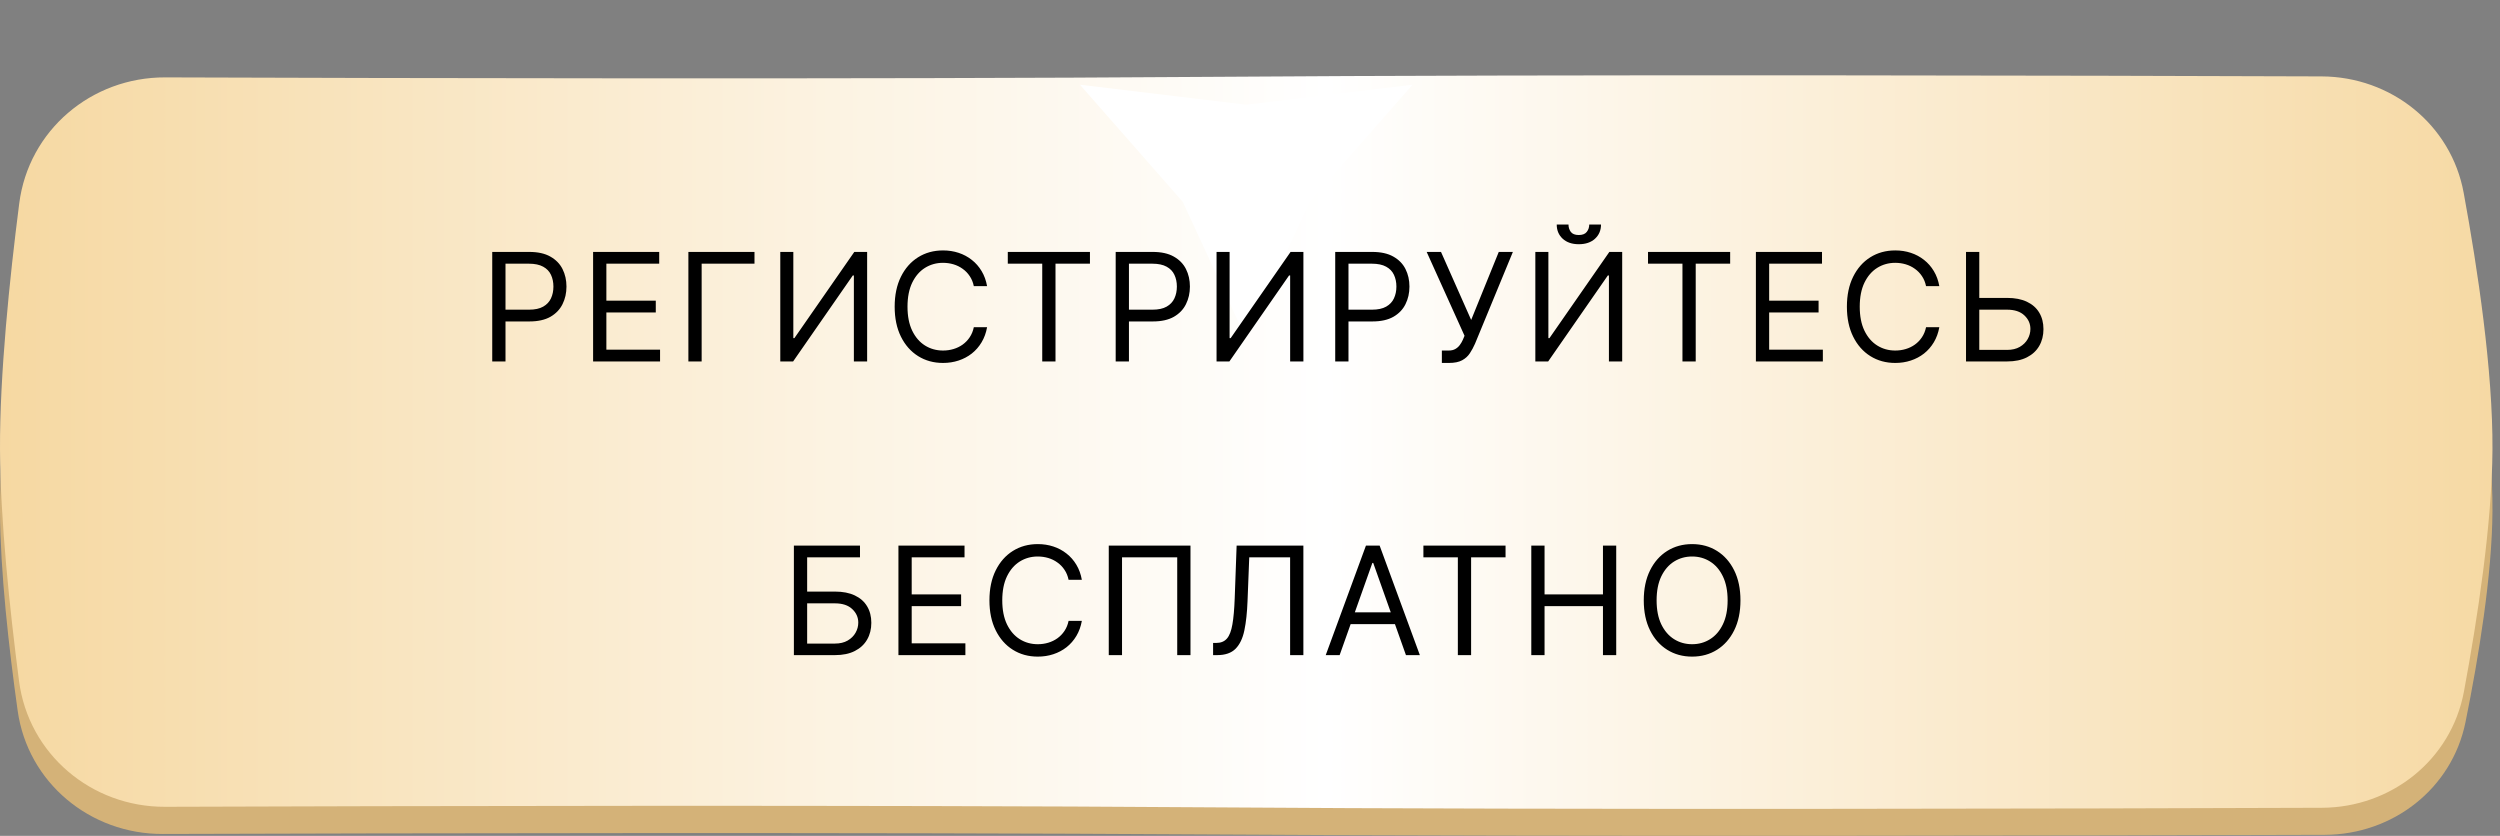
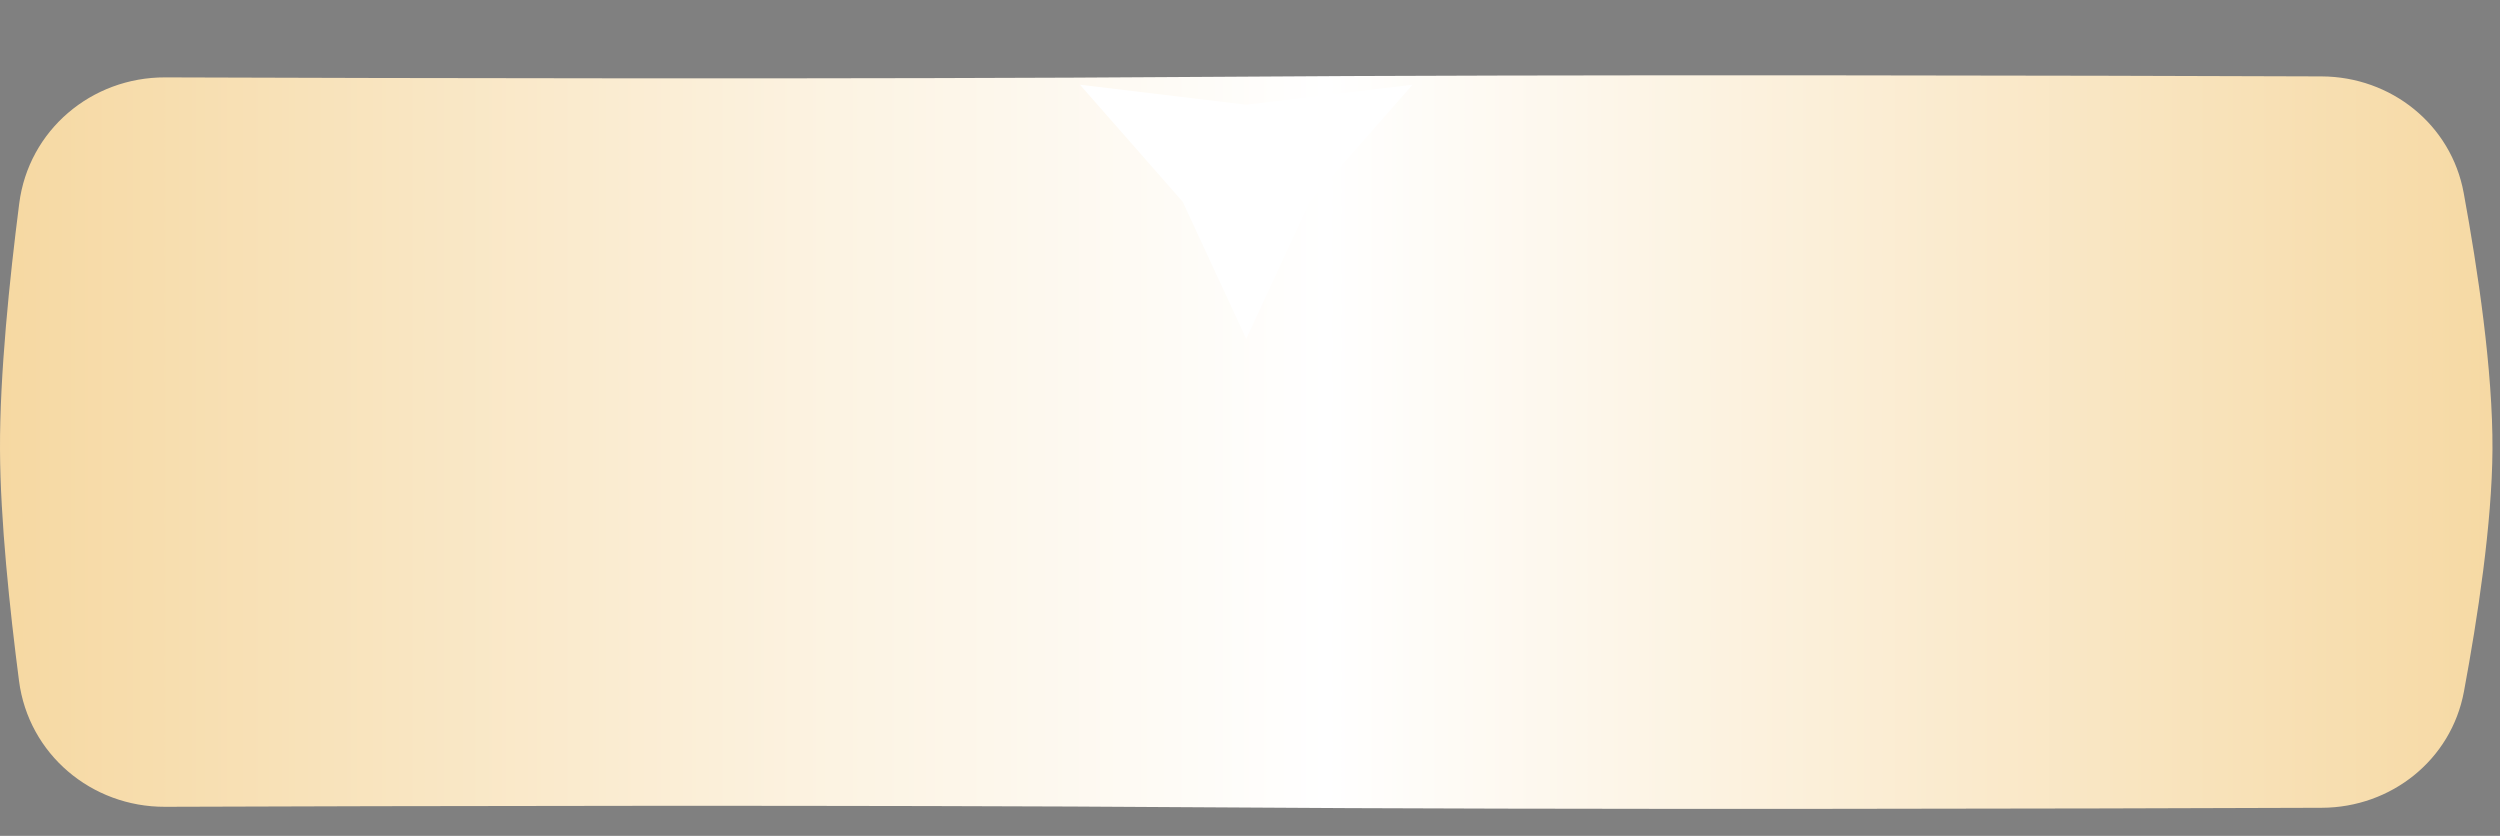
<svg xmlns="http://www.w3.org/2000/svg" width="332" height="111" viewBox="0 0 332 111" fill="none">
  <rect x="0" y="0" width="332" height="111" fill="#808080" stroke="none" />
-   <path d="M2.374 39.653C3.699 30.084 11.984 23.219 21.643 23.25C51.369 23.344 114.71 23.488 160 23.189C209.078 22.865 278.299 23.034 308.687 23.134C317.743 23.163 325.617 29.277 327.389 38.159C329.203 47.256 331.057 58.826 330.999 67.897C330.944 76.425 329.17 87.243 327.422 95.884C325.63 104.744 317.765 110.837 308.726 110.866C278.359 110.966 209.099 111.135 160 110.811C114.696 110.512 51.328 110.656 21.615 110.751C11.968 110.781 3.688 103.933 2.346 94.38C1.169 85.996 0.038 75.906 0.001 67.897C-0.039 59.346 1.148 48.513 2.374 39.653Z" fill="#D4B278" />
  <path d="M2.555 27.01C3.8 17.294 12.15 10.243 21.945 10.277C51.796 10.382 114.863 10.539 160.001 10.21C208.872 9.852 277.719 10.036 308.303 10.147C317.534 10.18 325.511 16.534 327.178 25.614C329.056 35.847 331.06 49.268 331 59.703C330.943 69.531 329.023 82.108 327.209 91.851C325.522 100.91 317.554 107.24 308.339 107.273C277.774 107.384 208.892 107.567 160.001 107.21C114.85 106.88 51.759 107.038 21.919 107.143C12.136 107.177 3.788 100.136 2.528 90.434C1.288 80.892 0.04 69.024 0.001 59.703C-0.041 49.773 1.267 37.064 2.555 27.01Z" fill="url(#paint0_linear_1340_231)" />
  <path d="M165.5 45L157.065 26.797L143.416 11.25L165.5 13.906L187.584 11.25L173.935 26.797L165.5 45Z" fill="white" />
-   <path d="M65.369 48V33.455H70.284C71.425 33.455 72.358 33.66 73.082 34.072C73.811 34.48 74.351 35.031 74.702 35.727C75.052 36.423 75.227 37.2 75.227 38.057C75.227 38.914 75.052 39.693 74.702 40.394C74.356 41.094 73.821 41.653 73.096 42.07C72.372 42.481 71.444 42.688 70.312 42.688H66.79V41.125H70.255C71.037 41.125 71.664 40.99 72.138 40.72C72.611 40.45 72.954 40.086 73.168 39.626C73.385 39.162 73.494 38.639 73.494 38.057C73.494 37.474 73.385 36.954 73.168 36.494C72.954 36.035 72.609 35.675 72.13 35.415C71.652 35.15 71.018 35.017 70.227 35.017H67.13V48H65.369ZM78.764 48V33.455H87.543V35.017H80.526V39.932H87.088V41.494H80.526V46.438H87.656V48H78.764ZM100.196 33.455V35.017H93.179V48H91.418V33.455H100.196ZM103.622 33.455H105.354V44.903H105.497L113.451 33.455H115.156V48H113.394V36.58H113.252L105.326 48H103.622V33.455ZM131.085 38H129.323C129.219 37.493 129.037 37.048 128.776 36.665C128.521 36.281 128.208 35.959 127.839 35.699C127.474 35.434 127.07 35.235 126.624 35.102C126.179 34.97 125.715 34.903 125.232 34.903C124.352 34.903 123.554 35.126 122.839 35.571C122.129 36.016 121.563 36.672 121.141 37.538C120.725 38.405 120.516 39.468 120.516 40.727C120.516 41.987 120.725 43.05 121.141 43.916C121.563 44.783 122.129 45.438 122.839 45.883C123.554 46.329 124.352 46.551 125.232 46.551C125.715 46.551 126.179 46.485 126.624 46.352C127.07 46.22 127.474 46.023 127.839 45.763C128.208 45.498 128.521 45.173 128.776 44.79C129.037 44.401 129.219 43.956 129.323 43.455H131.085C130.952 44.198 130.711 44.863 130.36 45.45C130.01 46.037 129.574 46.537 129.053 46.949C128.533 47.356 127.948 47.666 127.299 47.879C126.655 48.092 125.966 48.199 125.232 48.199C123.992 48.199 122.889 47.896 121.923 47.29C120.957 46.684 120.197 45.822 119.643 44.705C119.089 43.587 118.812 42.261 118.812 40.727C118.812 39.193 119.089 37.867 119.643 36.75C120.197 35.633 120.957 34.771 121.923 34.165C122.889 33.559 123.992 33.256 125.232 33.256C125.966 33.256 126.655 33.362 127.299 33.575C127.948 33.788 128.533 34.101 129.053 34.513C129.574 34.92 130.01 35.417 130.36 36.004C130.711 36.587 130.952 37.252 131.085 38ZM133.835 35.017V33.455H144.745V35.017H140.171V48H138.409V35.017H133.835ZM148.163 48V33.455H153.078C154.219 33.455 155.152 33.66 155.876 34.072C156.605 34.48 157.145 35.031 157.495 35.727C157.846 36.423 158.021 37.2 158.021 38.057C158.021 38.914 157.846 39.693 157.495 40.394C157.15 41.094 156.615 41.653 155.89 42.07C155.166 42.481 154.238 42.688 153.106 42.688H149.583V41.125H153.049C153.831 41.125 154.458 40.99 154.931 40.72C155.405 40.45 155.748 40.086 155.961 39.626C156.179 39.162 156.288 38.639 156.288 38.057C156.288 37.474 156.179 36.954 155.961 36.494C155.748 36.035 155.403 35.675 154.924 35.415C154.446 35.15 153.812 35.017 153.021 35.017H149.924V48H148.163ZM161.558 33.455H163.291V44.903H163.433L171.388 33.455H173.092V48H171.331V36.58H171.189L163.263 48H161.558V33.455ZM177.317 48V33.455H182.232C183.373 33.455 184.305 33.66 185.03 34.072C185.759 34.48 186.299 35.031 186.649 35.727C187 36.423 187.175 37.2 187.175 38.057C187.175 38.914 187 39.693 186.649 40.394C186.304 41.094 185.769 41.653 185.044 42.07C184.32 42.481 183.392 42.688 182.26 42.688H178.737V41.125H182.203C182.984 41.125 183.612 40.99 184.085 40.72C184.559 40.45 184.902 40.086 185.115 39.626C185.333 39.162 185.442 38.639 185.442 38.057C185.442 37.474 185.333 36.954 185.115 36.494C184.902 36.035 184.556 35.675 184.078 35.415C183.6 35.15 182.966 35.017 182.175 35.017H179.078V48H177.317ZM191.479 48.199V46.551H192.388C192.739 46.551 193.032 46.483 193.269 46.345C193.51 46.208 193.709 46.03 193.866 45.812C194.027 45.595 194.159 45.367 194.263 45.131L194.491 44.591L189.462 33.455H191.366L195.371 42.489L199.036 33.455H200.911L195.883 45.642C195.684 46.097 195.456 46.518 195.201 46.906C194.95 47.294 194.607 47.607 194.171 47.844C193.74 48.081 193.155 48.199 192.417 48.199H191.479ZM203.893 33.455H205.626V44.903H205.768L213.722 33.455H215.427V48H213.665V36.58H213.523L205.597 48H203.893V33.455ZM211.052 29.818H212.614C212.614 30.585 212.349 31.213 211.819 31.7C211.288 32.188 210.569 32.432 209.66 32.432C208.765 32.432 208.052 32.188 207.522 31.7C206.996 31.213 206.734 30.585 206.734 29.818H208.296C208.296 30.188 208.398 30.512 208.601 30.791C208.81 31.07 209.163 31.21 209.66 31.21C210.157 31.21 210.512 31.07 210.725 30.791C210.943 30.512 211.052 30.188 211.052 29.818ZM218.856 35.017V33.455H229.765V35.017H225.191V48H223.43V35.017H218.856ZM233.183 48V33.455H241.962V35.017H234.945V39.932H241.507V41.494H234.945V46.438H242.075V48H233.183ZM257.541 38H255.78C255.675 37.493 255.493 37.048 255.233 36.665C254.977 36.281 254.665 35.959 254.295 35.699C253.931 35.434 253.526 35.235 253.081 35.102C252.636 34.97 252.172 34.903 251.689 34.903C250.808 34.903 250.01 35.126 249.295 35.571C248.585 36.016 248.019 36.672 247.598 37.538C247.181 38.405 246.973 39.468 246.973 40.727C246.973 41.987 247.181 43.05 247.598 43.916C248.019 44.783 248.585 45.438 249.295 45.883C250.01 46.329 250.808 46.551 251.689 46.551C252.172 46.551 252.636 46.485 253.081 46.352C253.526 46.22 253.931 46.023 254.295 45.763C254.665 45.498 254.977 45.173 255.233 44.79C255.493 44.401 255.675 43.956 255.78 43.455H257.541C257.408 44.198 257.167 44.863 256.816 45.45C256.466 46.037 256.031 46.537 255.51 46.949C254.989 47.356 254.404 47.666 253.755 47.879C253.111 48.092 252.423 48.199 251.689 48.199C250.448 48.199 249.345 47.896 248.379 47.29C247.413 46.684 246.653 45.822 246.099 44.705C245.545 43.587 245.268 42.261 245.268 40.727C245.268 39.193 245.545 37.867 246.099 36.75C246.653 35.633 247.413 34.771 248.379 34.165C249.345 33.559 250.448 33.256 251.689 33.256C252.423 33.256 253.111 33.362 253.755 33.575C254.404 33.788 254.989 34.101 255.51 34.513C256.031 34.92 256.466 35.417 256.816 36.004C257.167 36.587 257.408 37.252 257.541 38ZM262.394 39.562H266.542C267.583 39.562 268.462 39.733 269.177 40.074C269.896 40.415 270.441 40.895 270.81 41.516C271.184 42.136 271.371 42.867 271.371 43.71C271.371 44.553 271.184 45.296 270.81 45.94C270.441 46.584 269.896 47.089 269.177 47.453C268.462 47.818 267.583 48 266.542 48H261.087V33.455H262.849V46.466H266.542C267.205 46.466 267.766 46.333 268.225 46.068C268.689 45.798 269.039 45.453 269.276 45.031C269.518 44.605 269.638 44.155 269.638 43.682C269.638 42.986 269.371 42.387 268.836 41.885C268.301 41.378 267.536 41.125 266.542 41.125H262.394V39.562ZM105.428 87V72.454H114.207V74.017H107.19V78.562H110.883C111.924 78.562 112.803 78.733 113.518 79.074C114.237 79.415 114.782 79.895 115.151 80.516C115.525 81.136 115.712 81.867 115.712 82.71C115.712 83.553 115.525 84.296 115.151 84.94C114.782 85.584 114.237 86.088 113.518 86.453C112.803 86.818 111.924 87 110.883 87H105.428ZM107.19 85.466H110.883C111.546 85.466 112.107 85.333 112.566 85.068C113.03 84.798 113.38 84.453 113.617 84.031C113.859 83.605 113.979 83.155 113.979 82.682C113.979 81.986 113.712 81.387 113.177 80.885C112.642 80.378 111.877 80.125 110.883 80.125H107.19V85.466ZM119.312 87V72.454H128.09V74.017H121.073V78.932H127.636V80.494H121.073V85.438H128.204V87H119.312ZM143.669 77H141.908C141.804 76.493 141.622 76.048 141.361 75.665C141.106 75.281 140.793 74.959 140.424 74.699C140.059 74.434 139.654 74.235 139.209 74.102C138.764 73.97 138.3 73.903 137.817 73.903C136.936 73.903 136.139 74.126 135.424 74.571C134.713 75.016 134.148 75.672 133.726 76.538C133.31 77.405 133.101 78.468 133.101 79.727C133.101 80.987 133.31 82.05 133.726 82.916C134.148 83.783 134.713 84.438 135.424 84.883C136.139 85.329 136.936 85.551 137.817 85.551C138.3 85.551 138.764 85.485 139.209 85.352C139.654 85.22 140.059 85.023 140.424 84.763C140.793 84.498 141.106 84.173 141.361 83.79C141.622 83.401 141.804 82.956 141.908 82.454H143.669C143.537 83.198 143.295 83.863 142.945 84.45C142.595 85.037 142.159 85.537 141.638 85.949C141.117 86.356 140.533 86.666 139.884 86.879C139.24 87.092 138.551 87.199 137.817 87.199C136.577 87.199 135.473 86.896 134.507 86.29C133.542 85.684 132.782 84.822 132.228 83.704C131.674 82.587 131.397 81.261 131.397 79.727C131.397 78.193 131.674 76.867 132.228 75.75C132.782 74.633 133.542 73.771 134.507 73.165C135.473 72.559 136.577 72.256 137.817 72.256C138.551 72.256 139.24 72.362 139.884 72.575C140.533 72.788 141.117 73.101 141.638 73.513C142.159 73.92 142.595 74.417 142.945 75.004C143.295 75.587 143.537 76.252 143.669 77ZM158.096 72.454V87H156.335V74.017H149.005V87H147.244V72.454H158.096ZM161.099 87V85.381H161.525C162.131 85.381 162.603 85.187 162.939 84.798C163.275 84.41 163.516 83.783 163.663 82.916C163.815 82.05 163.916 80.901 163.969 79.472L164.224 72.454H173.088V87H171.327V74.017H165.9L165.673 79.812C165.616 81.337 165.477 82.635 165.254 83.704C165.032 84.775 164.641 85.591 164.082 86.155C163.523 86.718 162.709 87 161.639 87H161.099ZM177.904 87H176.057L181.398 72.454H183.216L188.557 87H186.71L182.364 74.756H182.25L177.904 87ZM178.585 81.318H186.029V82.881H178.585V81.318ZM189.028 74.017V72.454H199.937V74.017H195.363V87H193.602V74.017H189.028ZM203.356 87V72.454H205.117V78.932H212.873V72.454H214.634V87H212.873V80.494H205.117V87H203.356ZM231.133 79.727C231.133 81.261 230.856 82.587 230.302 83.704C229.748 84.822 228.988 85.684 228.022 86.29C227.056 86.896 225.953 87.199 224.712 87.199C223.472 87.199 222.369 86.896 221.403 86.29C220.437 85.684 219.677 84.822 219.123 83.704C218.569 82.587 218.292 81.261 218.292 79.727C218.292 78.193 218.569 76.867 219.123 75.75C219.677 74.633 220.437 73.771 221.403 73.165C222.369 72.559 223.472 72.256 224.712 72.256C225.953 72.256 227.056 72.559 228.022 73.165C228.988 73.771 229.748 74.633 230.302 75.75C230.856 76.867 231.133 78.193 231.133 79.727ZM229.428 79.727C229.428 78.468 229.218 77.405 228.796 76.538C228.38 75.672 227.814 75.016 227.099 74.571C226.389 74.126 225.593 73.903 224.712 73.903C223.832 73.903 223.034 74.126 222.319 74.571C221.609 75.016 221.043 75.672 220.622 76.538C220.205 77.405 219.997 78.468 219.997 79.727C219.997 80.987 220.205 82.05 220.622 82.916C221.043 83.783 221.609 84.438 222.319 84.883C223.034 85.329 223.832 85.551 224.712 85.551C225.593 85.551 226.389 85.329 227.099 84.883C227.814 84.438 228.38 83.783 228.796 82.916C229.218 82.05 229.428 80.987 229.428 79.727Z" fill="black" />
  <defs>
    <linearGradient id="paint0_linear_1340_231" x1="-45.5" y1="59" x2="404" y2="59" gradientUnits="userSpaceOnUse">
      <stop offset="0.026" stop-color="#F4D08E" />
      <stop offset="0.026" stop-color="#F4D08E" />
      <stop offset="0.347" stop-color="#FCF3E2" />
      <stop offset="0.493" stop-color="white" />
      <stop offset="0.92" stop-color="#F4D08E" />
    </linearGradient>
  </defs>
</svg>